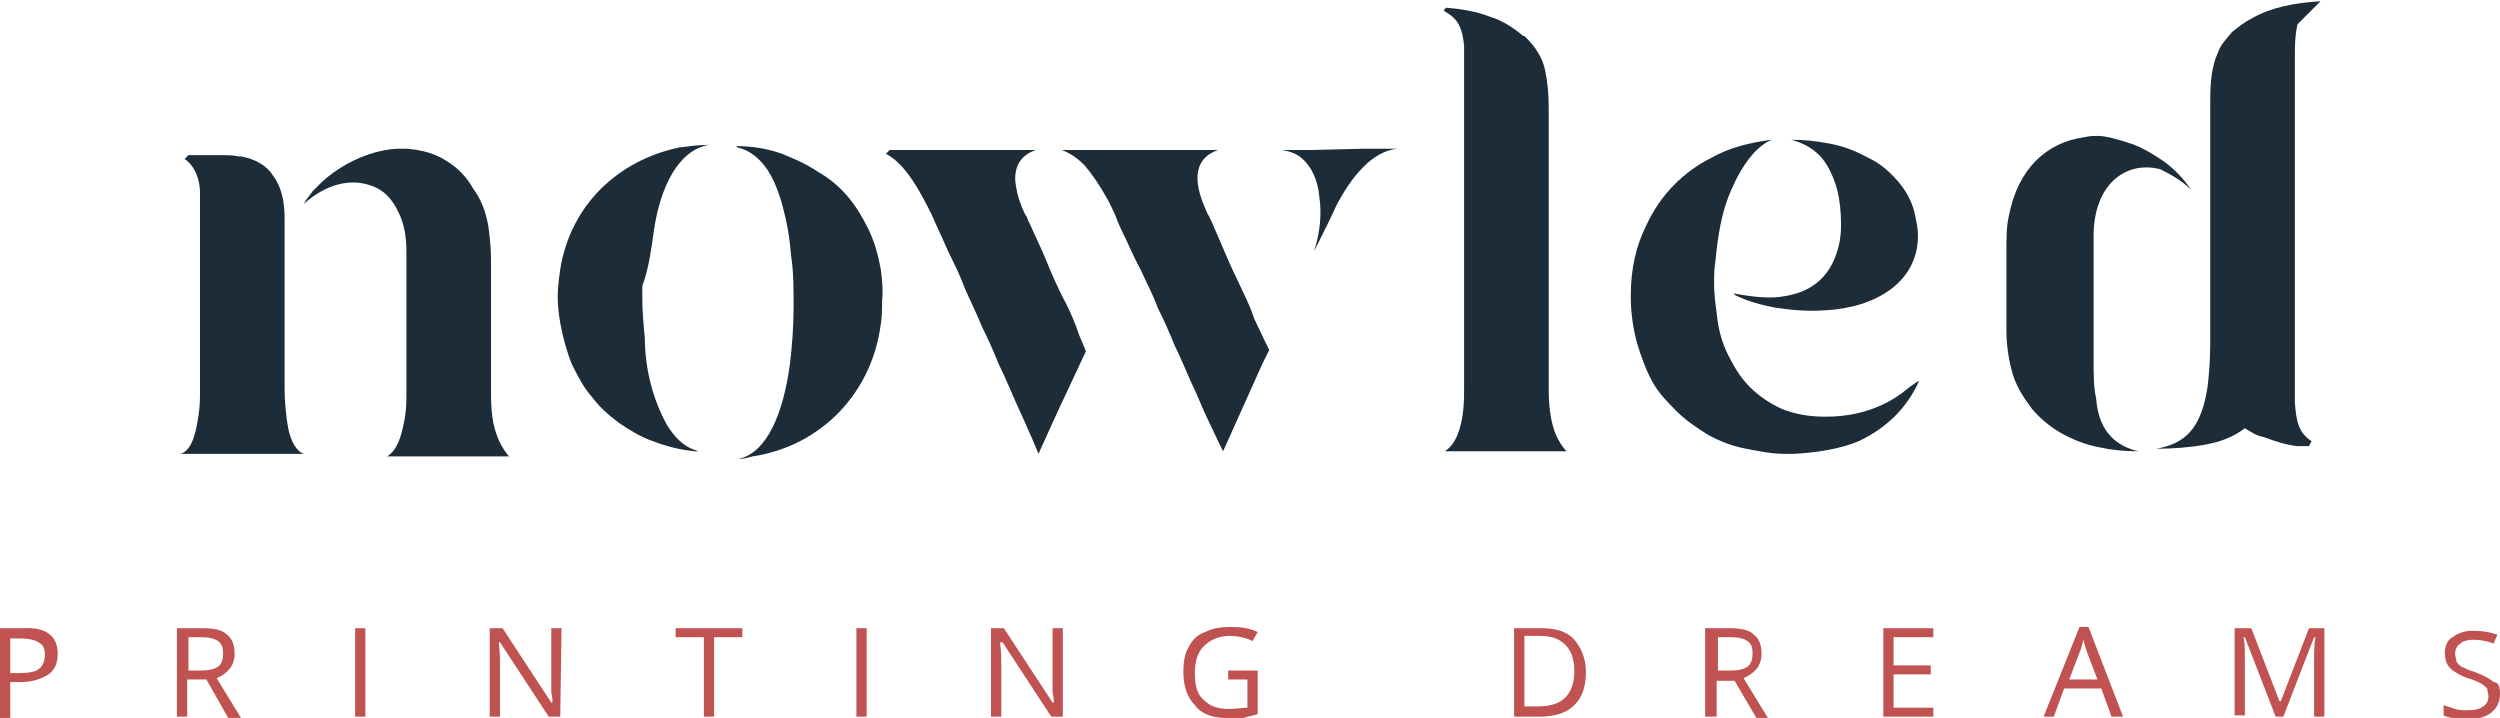
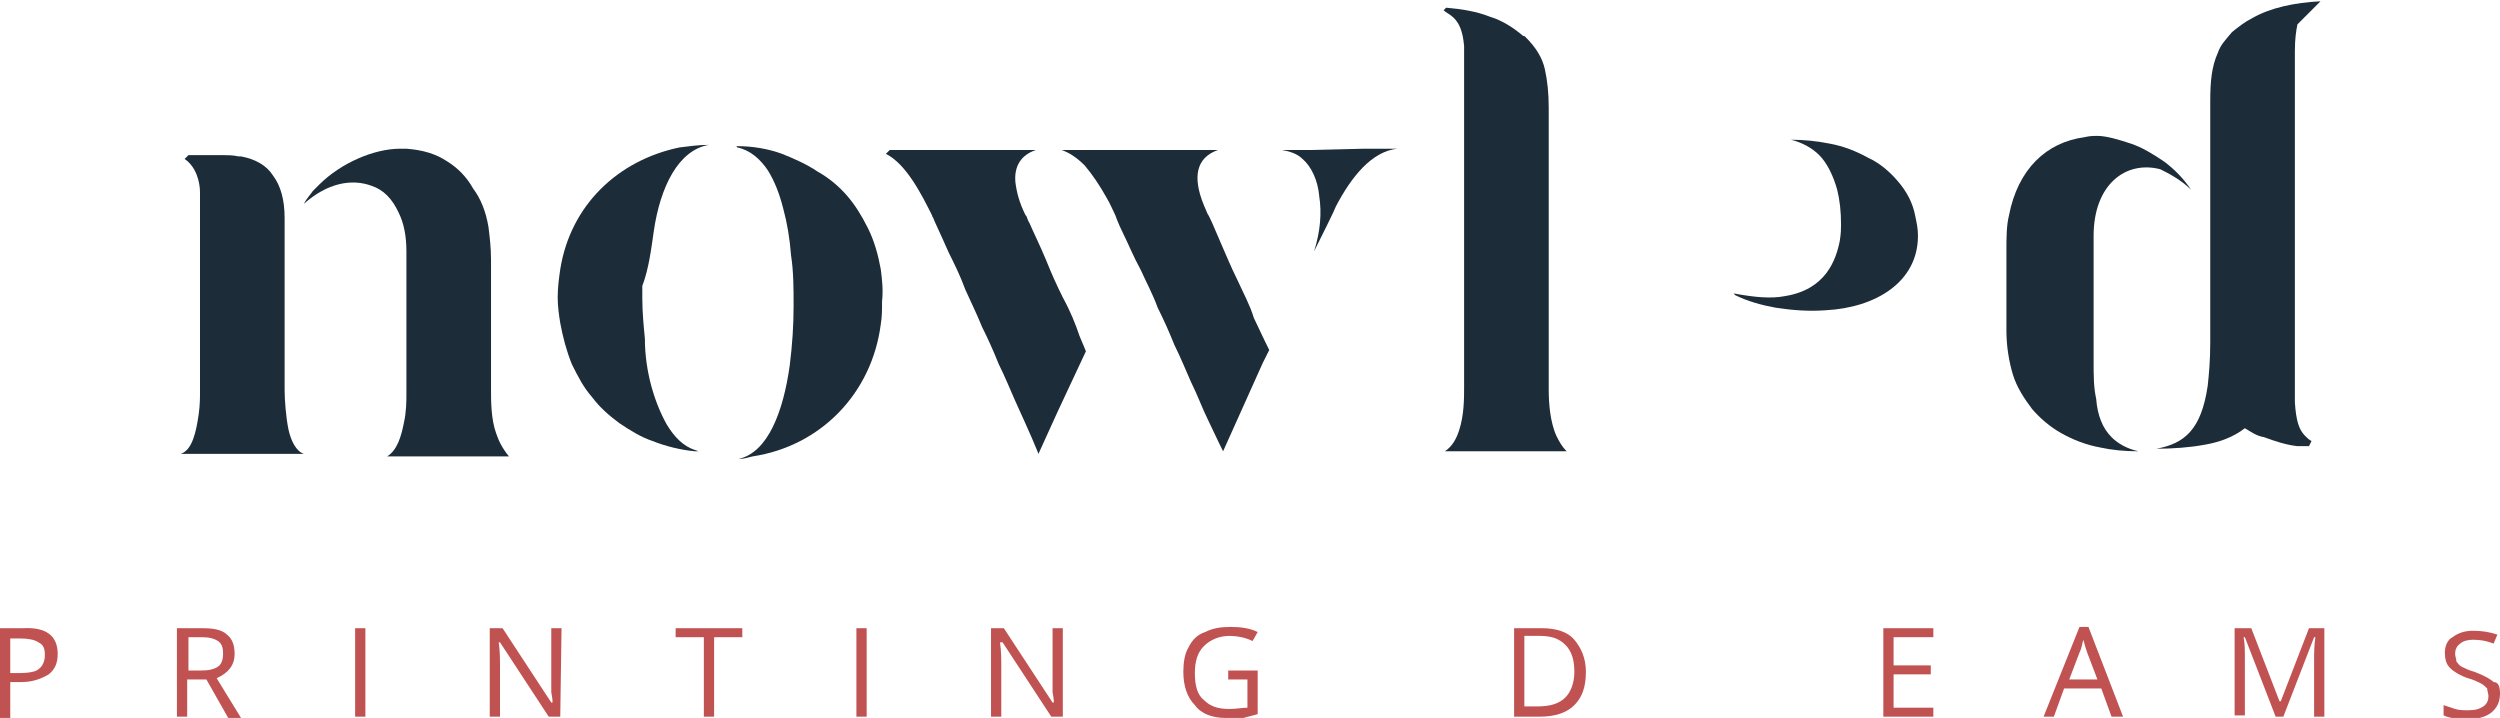
<svg xmlns="http://www.w3.org/2000/svg" version="1.1" id="Capa_1" x="0px" y="0px" viewBox="0 0 195 56" style="enable-background:new 0 0 195 56;" xml:space="preserve">
  <style type="text/css">
	.st0{fill:#C15252;}
	.st1{fill:#1C2C39;}
</style>
  <path class="st0" d="M4.5,51c0,0.7-0.2,1.2-0.7,1.6c-0.5,0.3-1.2,0.6-2.1,0.6H0.8v2.8H0L0,49h1.8C3.6,48.9,4.5,49.6,4.5,51z   M0.8,52.5h0.7c0.7,0,1.3-0.1,1.5-0.3c0.3-0.2,0.5-0.6,0.5-1.1c0-0.5-0.1-0.8-0.5-1c-0.3-0.2-0.8-0.3-1.4-0.3H0.8L0.8,52.5L0.8,52.5  z" />
  <path class="st0" d="M14.6,53v2.9h-0.8V49h2c0.8,0,1.5,0.1,1.9,0.5c0.4,0.3,0.6,0.8,0.6,1.5c0,0.9-0.5,1.5-1.4,1.9l1.9,3.1h-1  L16.1,53H14.6z M14.6,52.3h1.1c0.6,0,1-0.1,1.3-0.3c0.3-0.2,0.4-0.6,0.4-1c0-0.5-0.1-0.8-0.4-1c-0.3-0.2-0.7-0.3-1.3-0.3h-1V52.3z" />
  <path class="st0" d="M27.7,55.9V49h0.8v6.9H27.7z" />
  <path class="st0" d="M43.7,55.9h-0.9L39,50.1h-0.1C39,50.8,39,51.4,39,52v3.9h-0.8V49h1l3.8,5.8h0.1c0-0.1,0-0.3-0.1-0.8  c0-0.5,0-0.8,0-1v-4h0.8L43.7,55.9L43.7,55.9z" />
  <path class="st0" d="M55.7,55.9h-0.8v-6.2h-2.2V49h5.2v0.7l-2.2,0L55.7,55.9L55.7,55.9z" />
  <path class="st0" d="M66.8,55.9V49h0.8v6.9H66.8z" />
  <path class="st0" d="M82.9,55.9H82l-3.8-5.8H78c0.1,0.7,0.1,1.3,0.1,1.9v3.9h-0.8V49h1l3.8,5.8h0.1c0-0.1,0-0.3-0.1-0.8  c0-0.5,0-0.8,0-1v-4h0.8L82.9,55.9L82.9,55.9z" />
  <path class="st0" d="M95.7,52.3h2.4v3.4c-0.3,0.1-0.8,0.2-1.1,0.3C96.6,56,96.1,56,95.6,56c-1,0-1.9-0.3-2.4-1  c-0.6-0.6-0.9-1.5-0.9-2.6c0-0.7,0.1-1.4,0.4-1.9c0.3-0.6,0.7-1,1.3-1.2c0.6-0.3,1.2-0.4,2-0.4c0.8,0,1.5,0.1,2.1,0.4L97.7,50  c-0.6-0.3-1.3-0.4-1.8-0.4c-0.8,0-1.5,0.3-2,0.8c-0.5,0.5-0.7,1.2-0.7,2.1c0,1,0.2,1.7,0.7,2.1c0.5,0.5,1.1,0.7,2,0.7  c0.5,0,1-0.1,1.4-0.1V53h-1.5V52.3z" />
  <path class="st0" d="M123.7,52.4c0,1.2-0.3,2-0.9,2.6c-0.6,0.6-1.5,0.9-2.7,0.9h-2V49h2.2c1.1,0,2,0.3,2.5,0.9  C123.3,50.5,123.7,51.3,123.7,52.4z M122.8,52.4c0-0.9-0.2-1.6-0.7-2.1c-0.5-0.5-1.1-0.7-2-0.7h-1.2v5.5h1c1,0,1.7-0.2,2.2-0.7  C122.5,54,122.8,53.3,122.8,52.4z" />
-   <path class="st0" d="M133.9,53v2.9H133V49h1.9c0.8,0,1.5,0.1,1.9,0.5c0.4,0.3,0.6,0.8,0.6,1.5c0,0.9-0.5,1.5-1.4,1.9l1.9,3.1H137  l-1.7-2.9H133.9z M133.9,52.3h1.1c0.6,0,1-0.1,1.3-0.3c0.3-0.2,0.4-0.6,0.4-1c0-0.5-0.1-0.8-0.4-1c-0.3-0.2-0.7-0.3-1.3-0.3h-1V52.3  z" />
  <path class="st0" d="M150.8,55.9h-3.9V49h3.9v0.7l-3.1,0v2.2h2.9v0.7h-2.9v2.6h3.1V55.9z" />
  <path class="st0" d="M164.7,55.9l-0.8-2.2H161l-0.8,2.2h-0.8l2.8-7h0.7l2.7,7H164.7z M163.6,53l-0.8-2.1c-0.1-0.3-0.2-0.6-0.3-1  c-0.1,0.3-0.1,0.6-0.3,1l-0.8,2.1H163.6z" />
  <path class="st0" d="M177.5,55.9l-2.4-6.2H175c0.1,0.5,0.1,1,0.1,1.7v4.4h-0.8V49h1.3l2.2,5.7h0.1l2.2-5.7h1.2v6.9h-0.8v-4.5  c0-0.5,0-1,0.1-1.7h-0.1l-2.4,6.2H177.5z" />
  <path class="st0" d="M195,54.1c0,0.6-0.2,1.1-0.7,1.5c-0.4,0.3-1,0.5-1.8,0.5c-0.8,0-1.5-0.1-1.9-0.3v-0.8c0.3,0.1,0.6,0.2,0.9,0.3  c0.3,0.1,0.7,0.1,1,0.1c0.6,0,0.9-0.1,1.2-0.3c0.3-0.2,0.4-0.5,0.4-0.8c0-0.2-0.1-0.4-0.1-0.6c-0.1-0.1-0.3-0.3-0.5-0.4  c-0.2-0.1-0.6-0.3-1-0.4c-0.6-0.2-1.1-0.5-1.4-0.8c-0.3-0.3-0.4-0.7-0.4-1.2s0.2-1,0.6-1.2c0.4-0.3,0.9-0.5,1.6-0.5  c0.7,0,1.3,0.1,1.9,0.3l-0.3,0.7c-0.5-0.2-1-0.3-1.6-0.3c-0.4,0-0.8,0.1-1,0.3c-0.3,0.2-0.4,0.5-0.4,0.8c0,0.2,0.1,0.4,0.1,0.6  c0.1,0.1,0.2,0.3,0.4,0.4c0.2,0.1,0.6,0.3,1,0.4c0.8,0.3,1.3,0.6,1.5,0.8C194.9,53.2,195,53.6,195,54.1z" />
  <path class="st1" d="M38.7,33.8c-0.4-1.1-0.4-2.5-0.4-3.4c0-0.1,0-0.2,0-0.4c0-0.8,0-2.5,0-4.2c0-1.5,0-3.1,0-4.2c0-0.8,0-1.3,0-1.3  c0-1-0.1-1.8-0.2-2.6c-0.2-1.2-0.6-2.2-1.2-3c-0.5-0.9-1.2-1.6-2-2.1c-0.9-0.6-1.9-0.9-3.2-1c-0.2,0-0.3,0-0.5,0  c-2,0-4.6,1.1-6.3,2.8l-0.5,0.5c-0.2,0.3-0.5,0.6-0.7,1c1.8-1.6,3.7-2,5.3-1.4c0.9,0.3,1.6,1,2.1,2.1c0.4,0.8,0.6,1.8,0.6,3  c0,0,0,0.2,0,0.6c0,0.9,0,2.5,0,4.2c0,1.4,0,3,0,4.2c0,1,0,1.8,0,2.1c0,0.6,0,1.4-0.2,2.3c-0.2,1-0.5,2.1-1.3,2.6c0,0,1.2,0,2.8,0  c1.3,0,2.8,0,4.1,0c1.2,0,2.3,0,2.6,0C39.2,35,38.9,34.4,38.7,33.8z" />
  <path class="st1" d="M22.5,33.5c-0.2-1-0.3-2.3-0.3-3.1c0-0.2,0-0.4,0-0.8c0-0.9,0-2.4,0-4.2c0-1.3,0-2.8,0-4.2c0-1.4,0-2.8,0-4  c0-0.1,0-0.2,0-0.2c0-1.4-0.3-2.5-0.9-3.3c-0.5-0.8-1.4-1.3-2.5-1.5h-0.1h-0.1c-0.4-0.1-0.9-0.1-1.2-0.1c-1.1,0-2.1,0-2.7,0  l-0.3,0.3c0.9,0.6,1.2,1.8,1.2,2.6c0,0.1,0,0.4,0,0.6c0,0.1,0,0.2,0,0.2c0,1,0,2.4,0,3.8c0,1.4,0,2.8,0,4.2c0,1.6,0,3,0,4.2  c0,1.3,0,2.2,0,2.5c0,0.5,0,1.1-0.1,1.8c-0.2,1.4-0.5,2.8-1.4,3.1c0.3,0,1.2,0,2.5,0c1.2,0,2.8,0,4.1,0c1.6,0,3,0,3,0  C23.1,35.2,22.7,34.4,22.5,33.5z" />
  <path class="st1" d="M82.9,23.2c-0.5-1-0.9-1.9-1.3-2.9c-0.5-1.2-1-2.2-1.3-2.9c-0.2-0.3-0.2-0.6-0.3-0.6c-0.5-1-0.7-1.8-0.8-2.6  c-0.1-1.2,0.4-2.1,1.6-2.5h-3.2h-4.1h-4.1L69.1,12c0.8,0.4,1.5,1.2,2.1,2.1c0.6,0.9,1.1,1.9,1.5,2.7c0,0.1,0.1,0.2,0.1,0.2  c0,0.1,0.5,1.1,1.2,2.7c0.4,0.8,0.9,1.8,1.3,2.9c0.4,0.9,0.9,1.9,1.3,2.9c0.5,1,0.9,1.9,1.3,2.9c0.5,1,0.9,2,1.3,2.9  c0.5,1.1,1,2.2,1.3,2.9c0.3,0.7,0.5,1.2,0.5,1.2l1.5-3.3l2.2-4.7c0,0-0.2-0.5-0.5-1.2C83.9,25.3,83.5,24.3,82.9,23.2z" />
  <path class="st1" d="M102.3,11.7H100c0.6,0.1,1.2,0.3,1.6,0.7c0.7,0.6,1.2,1.7,1.3,2.9c0.2,1.3,0.1,2.7-0.4,4.3  c0.5-1,1.6-3.2,1.7-3.5c1.2-2.3,2.8-4.3,4.8-4.5h-2.6L102.3,11.7L102.3,11.7z" />
  <path class="st1" d="M96.5,21.8c-0.5-1-0.9-2-1.3-2.9c-0.5-1.2-0.9-2.1-1-2.2c-0.1-0.2-0.2-0.5-0.3-0.7c-0.9-2.2-0.6-3.7,1.1-4.3H94  h-4.1h-4.1h-3c0.6,0.2,1.2,0.6,1.8,1.2c0.6,0.7,1.2,1.6,1.7,2.5c0.3,0.5,0.5,1,0.7,1.4c0,0,0.2,0.6,0.6,1.4C88,19,88.4,20,89,21.1  c0.4,0.9,0.9,1.8,1.3,2.9c0.5,1,0.9,1.9,1.3,2.9c0.5,1,0.9,2,1.3,2.9c0.5,1,0.9,2.1,1.3,2.9c0.7,1.5,1.2,2.5,1.2,2.5l3.1-6.9l0.5-1  c0,0-0.5-1-1.2-2.5C97.5,23.8,97,22.9,96.5,21.8z" />
  <path class="st1" d="M139.2,23.1c-1,0.2-2.3,0.1-3.9-0.2c-0.1,0-0.1,0-0.1,0s0.1,0,0.1,0.1c1,0.5,2.1,0.8,3.2,1  c1.3,0.2,2.6,0.3,3.9,0.2c3.9-0.2,7.2-2.2,7.2-5.8c0-0.6-0.1-1-0.2-1.5c-0.2-1.1-0.7-2-1.4-2.8c-0.6-0.7-1.4-1.4-2.3-1.8  c-0.9-0.5-1.9-0.9-3-1.1c-1-0.2-2-0.3-3-0.3c0.8,0.2,1.6,0.6,2.2,1.2c0.6,0.6,1.1,1.6,1.4,2.7c0.2,0.8,0.3,1.7,0.3,2.7  c0,0.3,0,0.7-0.1,1.3C143.2,20.3,142.4,22.6,139.2,23.1z" />
-   <path class="st1" d="M148.3,30.7c-2.2,1.6-4.6,1.8-5.8,1.8c-0.1,0-0.2,0-0.2,0c-1.2,0-2.3-0.2-3.3-0.6c-0.9-0.4-1.8-1-2.5-1.7  c-0.7-0.7-1.2-1.5-1.7-2.5s-0.8-2.1-0.9-3.3c-0.1-0.7-0.2-1.5-0.2-2.2c0-0.6,0-1.3,0.1-1.8c0.2-2.1,0.5-3.9,1.2-5.5  c0.9-2.1,2-3.5,3.2-4c-1.6,0.2-3.3,0.6-4.7,1.4c-2.2,1.1-4,2.9-5.1,5.3c-0.8,1.6-1.2,3.4-1.2,5.5c0,1.4,0.2,2.6,0.5,3.7  c0.3,1,0.7,2.1,1.2,3c0.5,0.9,1.2,1.6,1.9,2.3c0.7,0.7,1.6,1.3,2.4,1.8c0.9,0.5,1.9,0.9,3,1.1c1,0.2,2,0.4,3,0.4c0.2,0,0.5,0,0.7,0  c1.9-0.1,3.7-0.4,5.1-1c2.1-1,3.7-2.5,4.7-4.7C149.3,29.9,148.8,30.3,148.3,30.7z" />
  <path class="st1" d="M121.4,34c-0.5-1.1-0.6-2.6-0.6-3.6c0-0.2,0-0.2,0-0.4c0-0.2,0-1.8,0-3.8c0-1.3,0-2.7,0-4.2c0-1.4,0-2.8,0-4.2  c0-1.5,0-3,0-4.2c0-1.8,0-3.3,0-4.2c0-0.6,0-1,0-1c0-1.1-0.1-2.1-0.3-3c-0.2-0.9-0.7-1.7-1.5-2.5c-0.1-0.1-0.1-0.1-0.2-0.1  c-0.7-0.6-1.6-1.2-2.6-1.5c-1-0.4-2.2-0.6-3.4-0.7l-0.2,0.2c0.2,0.2,0.5,0.3,0.8,0.6c0.4,0.4,0.7,1,0.8,2.2c0,0.3,0,0.6,0,1  c0,0,0,1.3,0,3.3c0,1.2,0,2.6,0,4.2c0,1.4,0,2.8,0,4.2c0,1.4,0,2.9,0,4.2c0,1.5,0,3,0,4.2c0,1.8,0,3.3,0,4.2c0,0.7,0,1.1,0,1.3  c0,0.9,0,2.2-0.4,3.4c-0.2,0.6-0.5,1.2-1.1,1.6c0,0,1.6,0,3.6,0c1.4,0,3,0,4.1,0c0.9,0,1.6,0,1.8,0C121.8,34.8,121.6,34.4,121.4,34z  " />
  <path class="st1" d="M170.9,14.8L170.9,14.8c-0.6-0.9-1.3-1.6-2.1-2.2c-0.9-0.6-1.7-1.1-2.6-1.4c-0.9-0.3-1.9-0.6-2.6-0.6  c-0.3,0-0.6,0-1,0.1c-3,0.4-5.2,2.5-5.9,6.1c-0.2,0.8-0.2,1.8-0.2,2.7v1.8v4.2v0.3c0,1.2,0.2,2.4,0.5,3.4c0.3,1,0.9,1.9,1.5,2.7  c0.6,0.7,1.4,1.4,2.3,1.9c0.9,0.5,1.9,0.9,3,1.1c0.9,0.2,1.9,0.3,3,0.3c-0.9-0.2-1.6-0.6-2.1-1.1c-0.7-0.7-1.1-1.7-1.2-3  c-0.2-0.9-0.2-1.8-0.2-3v-1.1v-4.2v-4.2v-0.2c0-4,2.5-5.9,5.2-5.2C169.1,13.5,170.1,14,170.9,14.8C170.9,14.8,170.9,14.8,170.9,14.8  z" />
  <path class="st1" d="M179,23.2V19v-1.4c0-0.9,0-1.8,0-2.8c0-1.4,0-2.9,0-4.2c0-1.6,0-3.1,0-4.2c0-1.4,0-2.4,0-2.4  c0-1,0.1-1.6,0.2-2.1l1.6-1.6l0.2-0.2c-2,0.1-3.9,0.5-5.3,1.3c-0.6,0.3-1.1,0.7-1.6,1.1c-0.5,0.6-0.9,1-1.1,1.6  c-0.5,1.1-0.6,2.3-0.6,3.8c0,0,0,0.4,0,1c0,1,0,2.5,0,4.2c0,1.3,0,2.8,0,4.2c0,1.4,0,2.9,0,4.2c0,1.8,0,3.3,0,4.2c0,0.6,0,1,0,1  c0,1.4-0.1,2.5-0.2,3.4c-0.5,3.4-1.8,4.5-4,4.9c1.3,0,2.6-0.1,3.7-0.3c1.2-0.2,2.3-0.6,3.2-1.3c0.5,0.3,0.9,0.6,1.5,0.7  c0.8,0.3,1.7,0.6,2.6,0.7l0.9,0l0.2-0.4c-0.2-0.1-0.3-0.2-0.5-0.4c-0.5-0.5-0.7-1.2-0.8-2.6c0-0.2,0-0.3,0-0.5v-3.8V23.2z" />
  <path class="st1" d="M68.7,21c-0.2-1.1-0.5-2.2-1-3.2c-0.5-1-1-1.8-1.6-2.5c-0.6-0.7-1.4-1.4-2.3-1.9c-0.9-0.6-1.8-1-2.8-1.4  c-1.1-0.4-2.3-0.6-3.5-0.6c-0.1,0-0.2,0-0.2,0c0.1,0,0.2,0,0.2,0.1c1,0.2,1.8,0.9,2.4,1.8c0.5,0.8,0.9,1.8,1.2,3  c0.3,1.1,0.5,2.3,0.6,3.6c0.2,1.3,0.2,2.6,0.2,3.9v0.1c0,1.5-0.1,3-0.3,4.6c-0.5,3.6-1.7,6.8-4,7.3c0.4,0,0.7-0.1,1.1-0.2  c5.3-0.8,9.3-4.9,10-10.3c0.1-0.6,0.1-1.1,0.1-1.8C68.9,22.6,68.8,21.8,68.7,21z" />
  <path class="st1" d="M51,18c0.5-3.4,1.9-6.3,4.3-6.7c-0.8,0-1.5,0.1-2.3,0.2c-4.8,1-8.5,4.5-9.3,9.5c-0.1,0.7-0.2,1.4-0.2,2.2  c0,0.7,0.1,1.4,0.2,2c0.2,1.1,0.5,2.2,0.9,3.2c0.5,1,0.9,1.8,1.6,2.6c0.6,0.8,1.3,1.4,2.1,2c0.9,0.6,1.7,1.1,2.6,1.4  c1,0.4,2.2,0.7,3.3,0.8c0.1,0,0.2,0,0.3,0c-0.1,0-0.2-0.1-0.3-0.1c-0.9-0.3-1.6-1-2.2-2c-0.5-0.9-0.9-1.9-1.2-3  c-0.3-1.1-0.5-2.4-0.5-3.7c-0.1-1-0.2-2.1-0.2-3.1c0-0.3,0-0.6,0-1C50.6,21,50.8,19.4,51,18z" />
</svg>